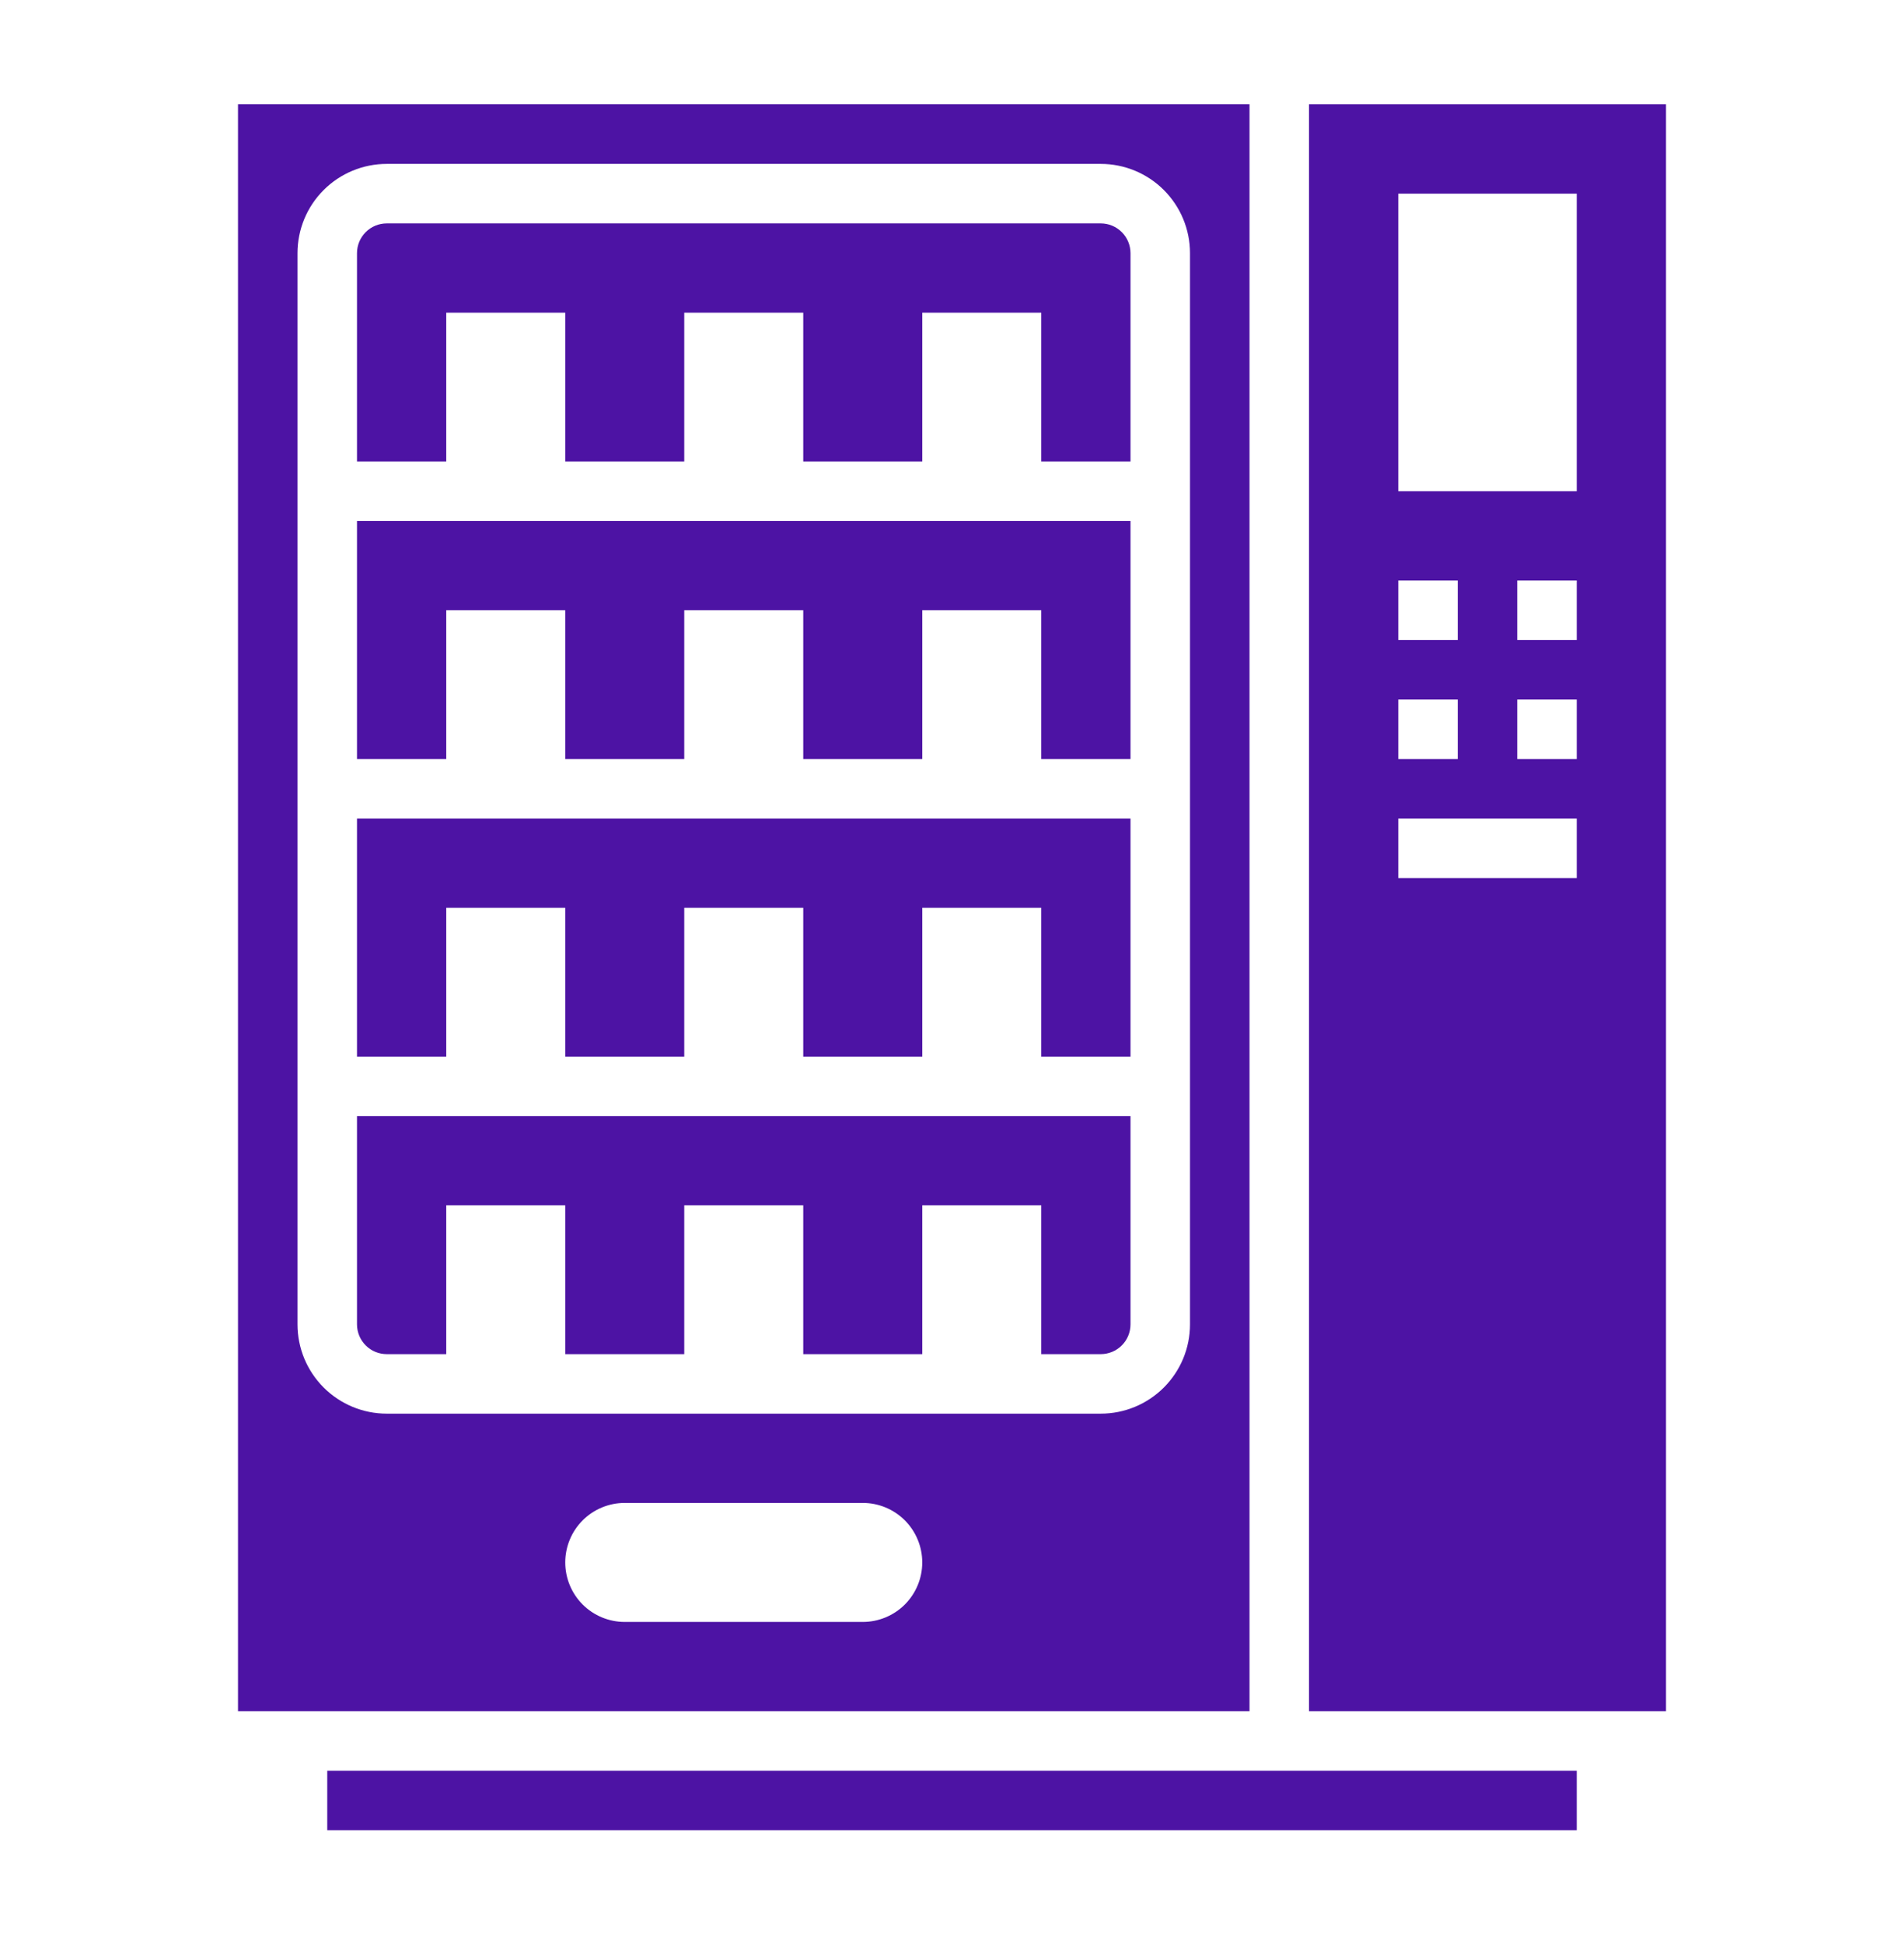
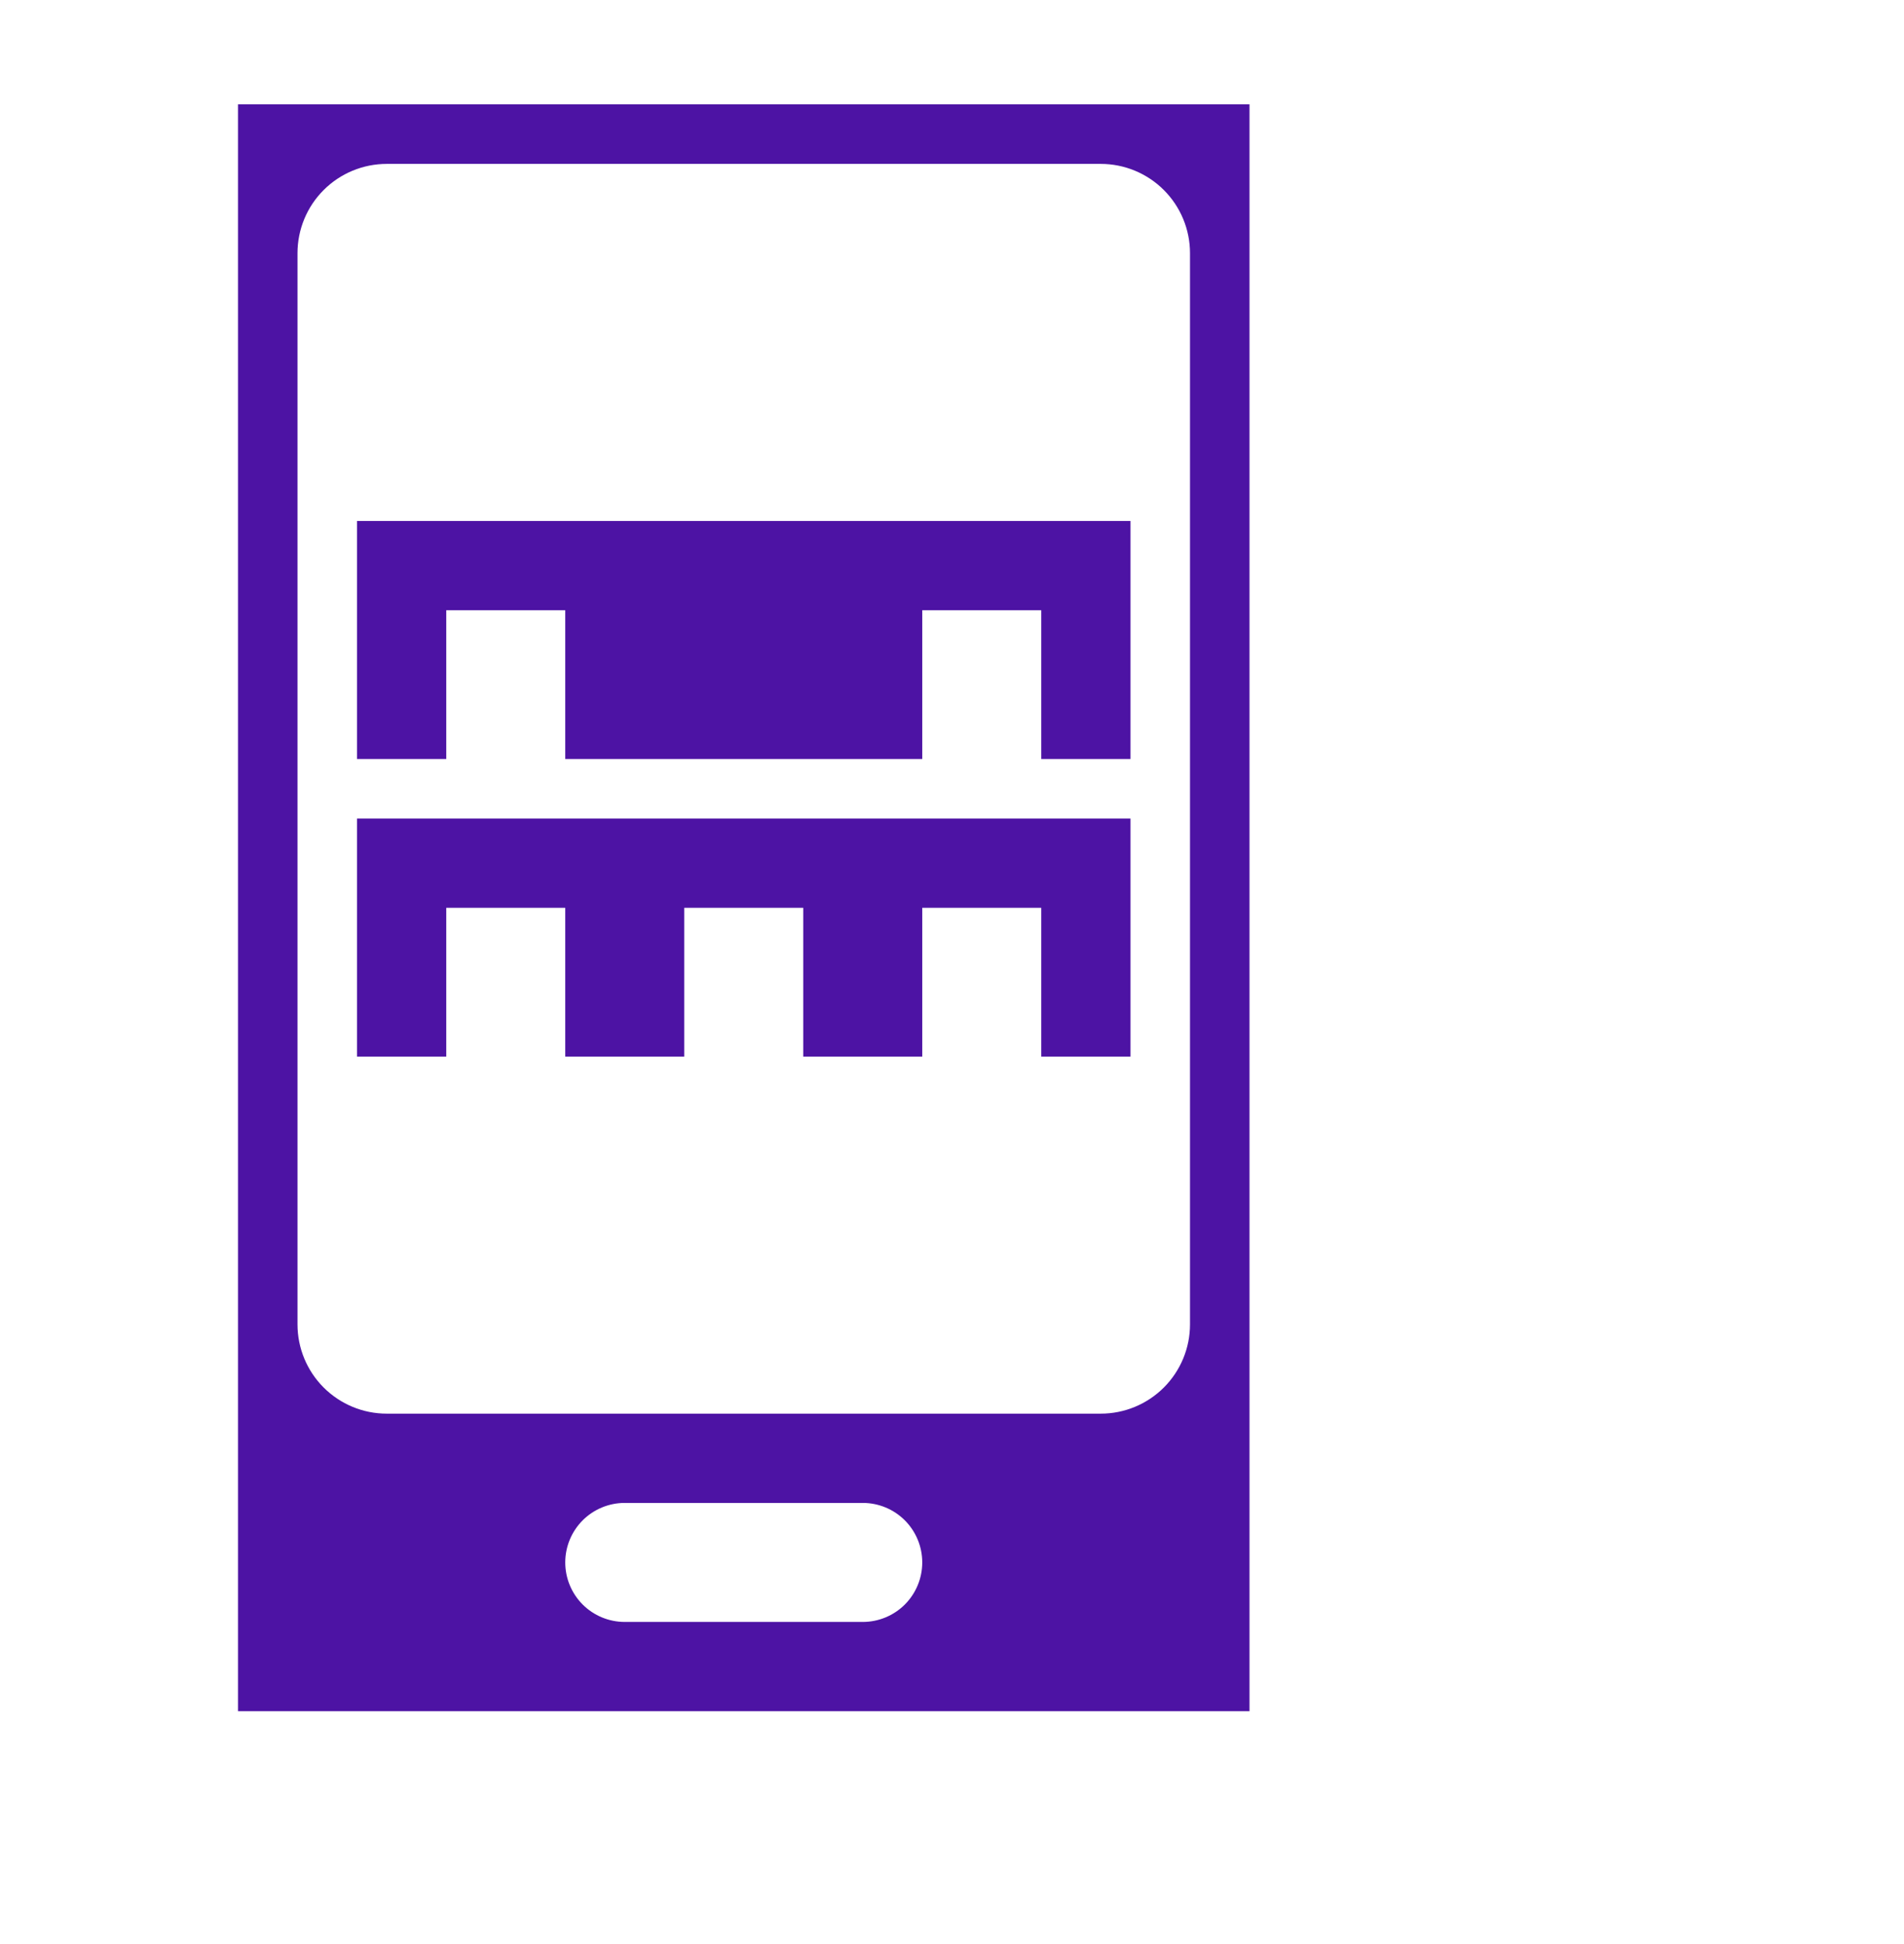
<svg xmlns="http://www.w3.org/2000/svg" width="48" height="49" viewBox="0 0 48 49" fill="none">
  <g id="Layer_3">
-     <path id="Vector" d="M9 19.131H11.25V15.381H14.25V19.131H17.25V15.381H20.25V19.131H23.25V15.381H26.25V19.131H28.5V13.131H9V19.131Z" fill="#4D13A4" />
+     <path id="Vector" d="M9 19.131H11.25V15.381H14.25V19.131H17.25H20.25V19.131H23.25V15.381H26.25V19.131H28.5V13.131H9V19.131Z" fill="#4D13A4" />
    <path id="Vector_2" d="M9 26.631H11.25V22.881H14.25V26.631H17.25V22.881H20.25V26.631H23.25V22.881H26.25V26.631H28.5V20.631H9V26.631Z" fill="#4D13A4" />
    <path id="Vector_3" d="M31.5 2.631H6V43.131H31.5V2.631ZM21.75 40.881H15.75C15.352 40.881 14.971 40.723 14.689 40.442C14.408 40.16 14.25 39.779 14.25 39.381C14.25 38.983 14.408 38.602 14.689 38.32C14.971 38.039 15.352 37.881 15.75 37.881H21.75C22.148 37.881 22.529 38.039 22.811 38.32C23.092 38.602 23.25 38.983 23.25 39.381C23.25 39.779 23.092 40.16 22.811 40.442C22.529 40.723 22.148 40.881 21.75 40.881ZM30 33.381C30 33.978 29.763 34.55 29.341 34.972C28.919 35.394 28.347 35.631 27.75 35.631H9.75C9.153 35.631 8.581 35.394 8.159 34.972C7.737 34.55 7.5 33.978 7.5 33.381V6.381C7.5 5.784 7.737 5.212 8.159 4.79C8.581 4.368 9.153 4.131 9.75 4.131H27.75C28.347 4.131 28.919 4.368 29.341 4.79C29.763 5.212 30 5.784 30 6.381V33.381Z" fill="#4D13A4" />
-     <path id="Vector_4" d="M8.25 44.631H39.75V46.131H8.25V44.631Z" fill="#4D13A4" />
-     <path id="Vector_5" d="M9 33.381C9 33.58 9.079 33.771 9.22 33.911C9.36 34.052 9.551 34.131 9.75 34.131H11.25V30.381H14.25V34.131H17.25V30.381H20.25V34.131H23.25V30.381H26.25V34.131H27.75C27.949 34.131 28.14 34.052 28.28 33.911C28.421 33.771 28.5 33.58 28.5 33.381V28.131H9V33.381Z" fill="#4D13A4" />
-     <path id="Vector_6" d="M27.75 5.631H9.75C9.551 5.631 9.36 5.71 9.22 5.851C9.079 5.991 9 6.182 9 6.381V11.631H11.25V7.881H14.25V11.631H17.25V7.881H20.25V11.631H23.25V7.881H26.25V11.631H28.5V6.381C28.5 6.182 28.421 5.991 28.28 5.851C28.14 5.71 27.949 5.631 27.75 5.631Z" fill="#4D13A4" />
-     <path id="Vector_7" d="M33 2.631V43.131H42V2.631H33ZM35.25 14.631H36.75V16.131H35.25V14.631ZM35.25 17.631H36.75V19.131H35.25V17.631ZM39.75 22.131H35.25V20.631H39.75V22.131ZM39.75 19.131H38.25V17.631H39.75V19.131ZM39.75 16.131H38.25V14.631H39.75V16.131ZM39.75 12.381H35.25V4.881H39.75V12.381Z" fill="#4D13A4" />
  </g>
</svg>